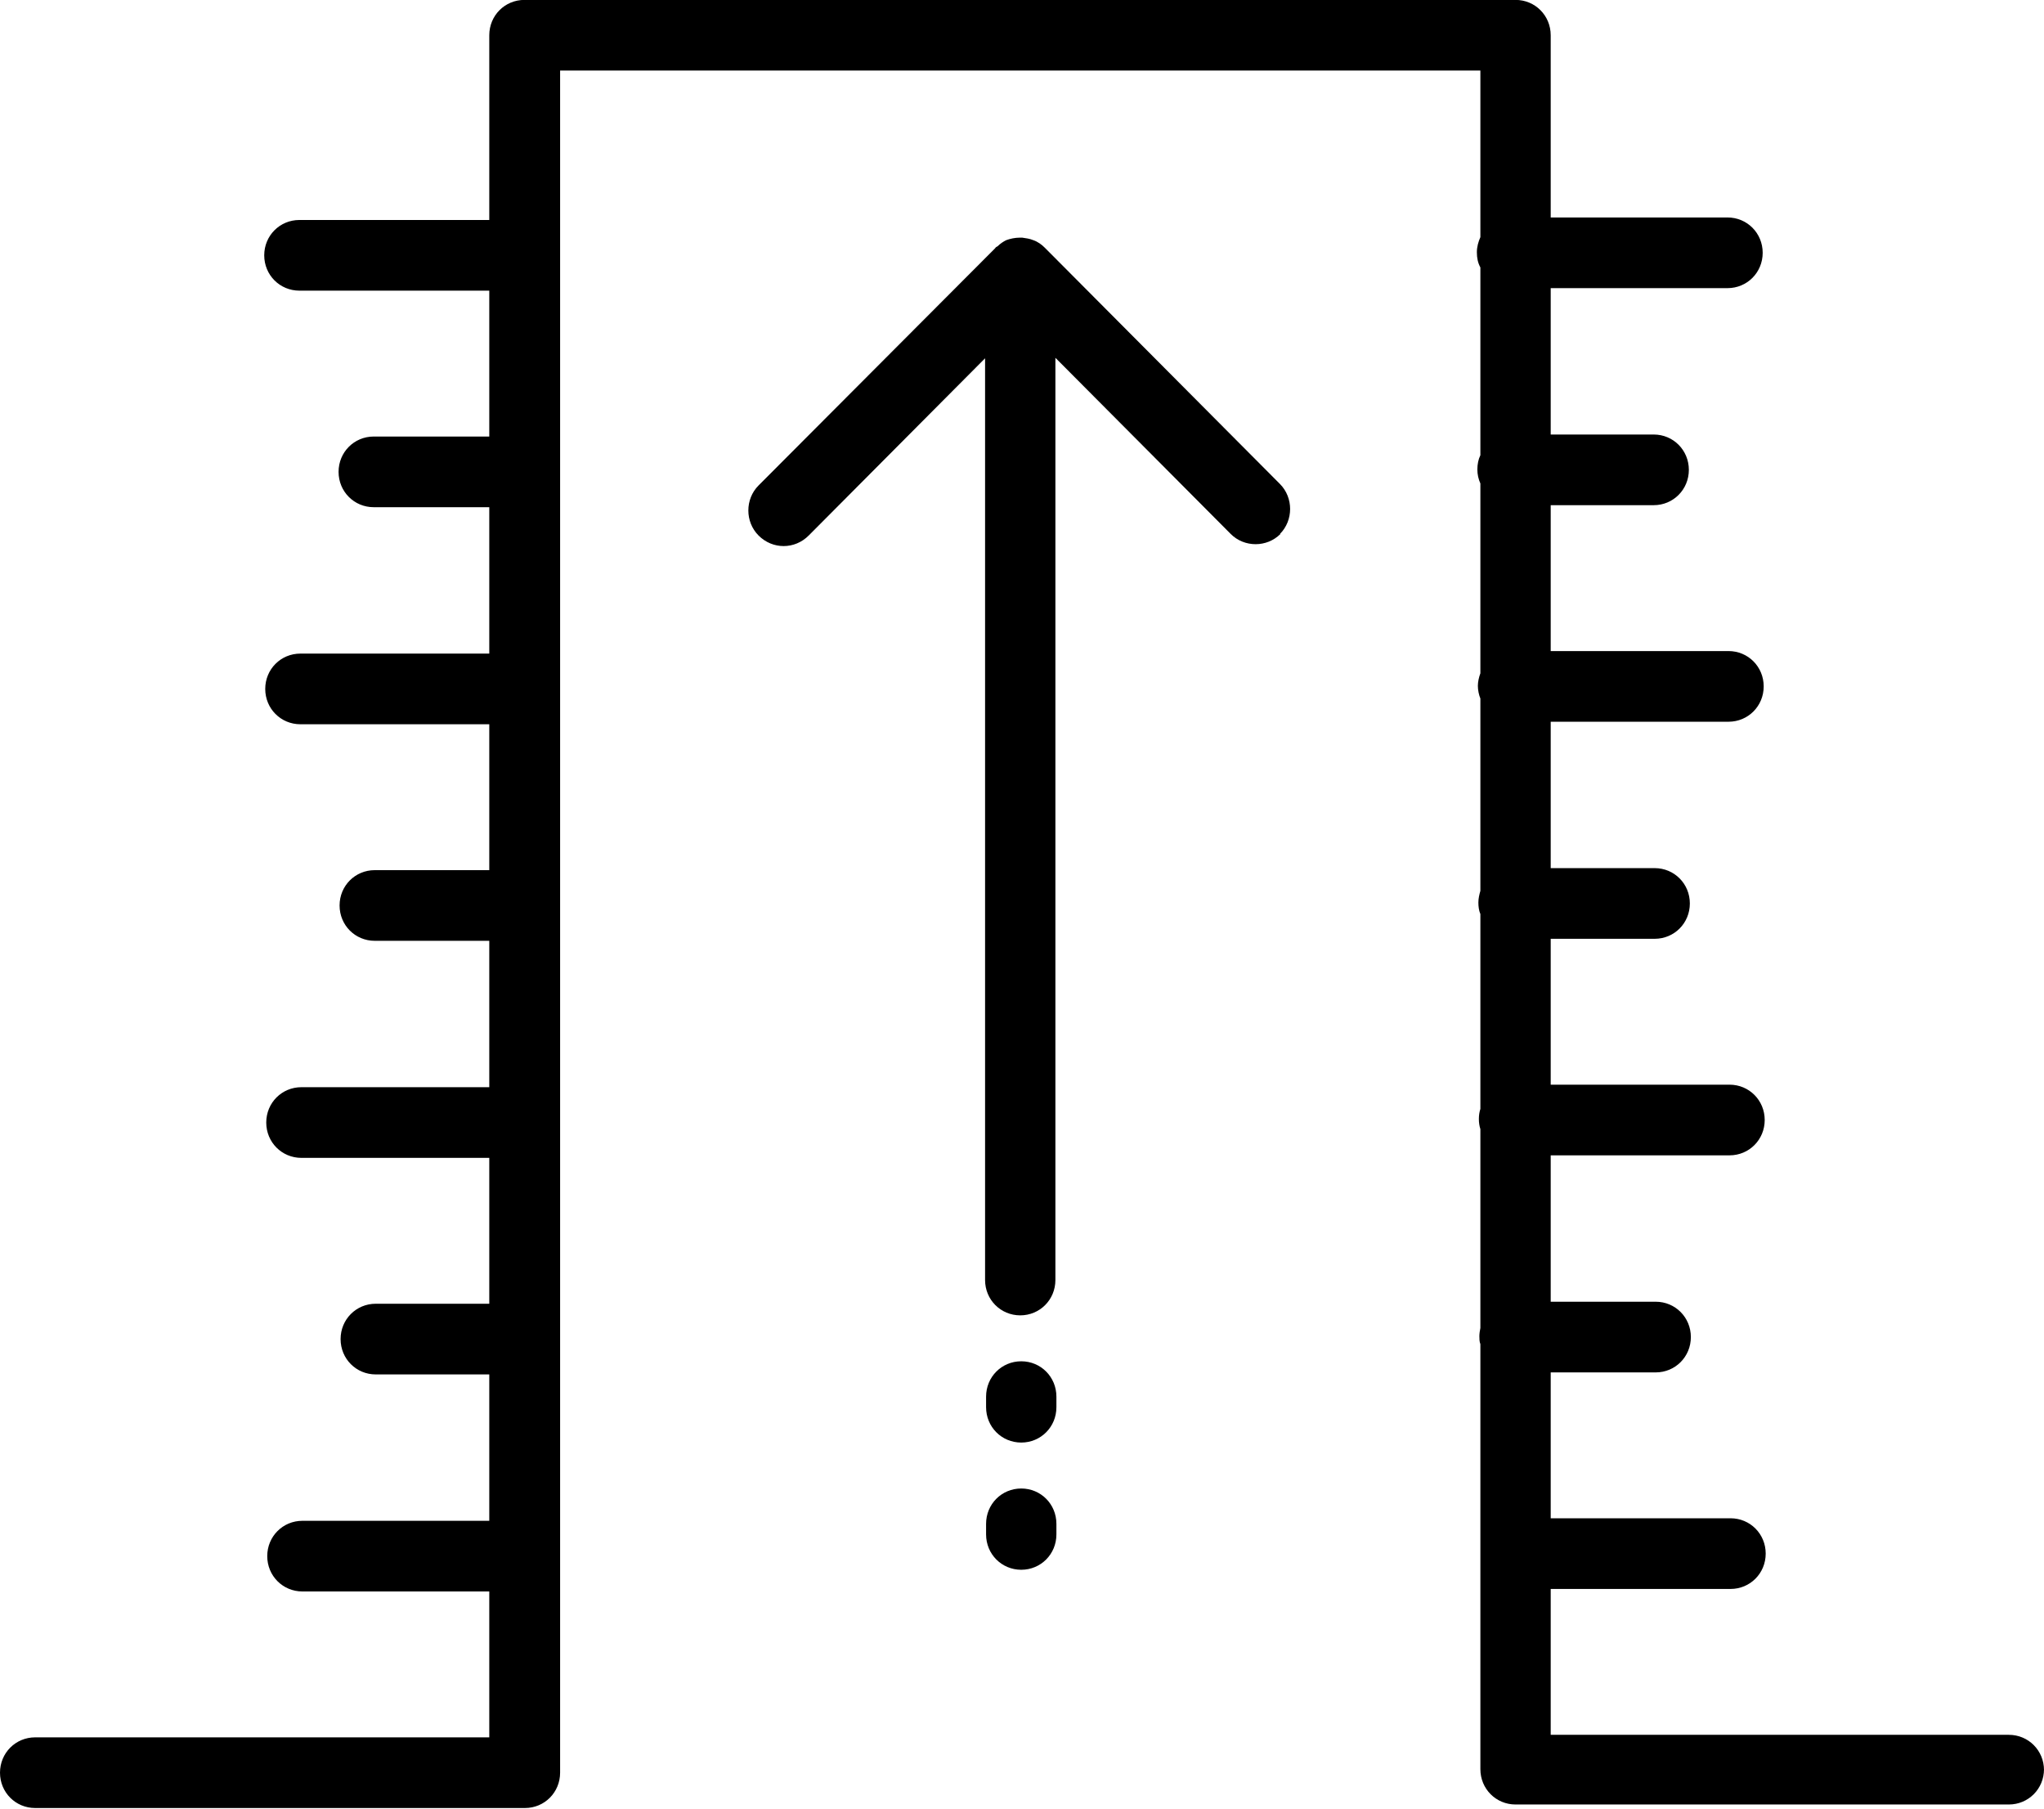
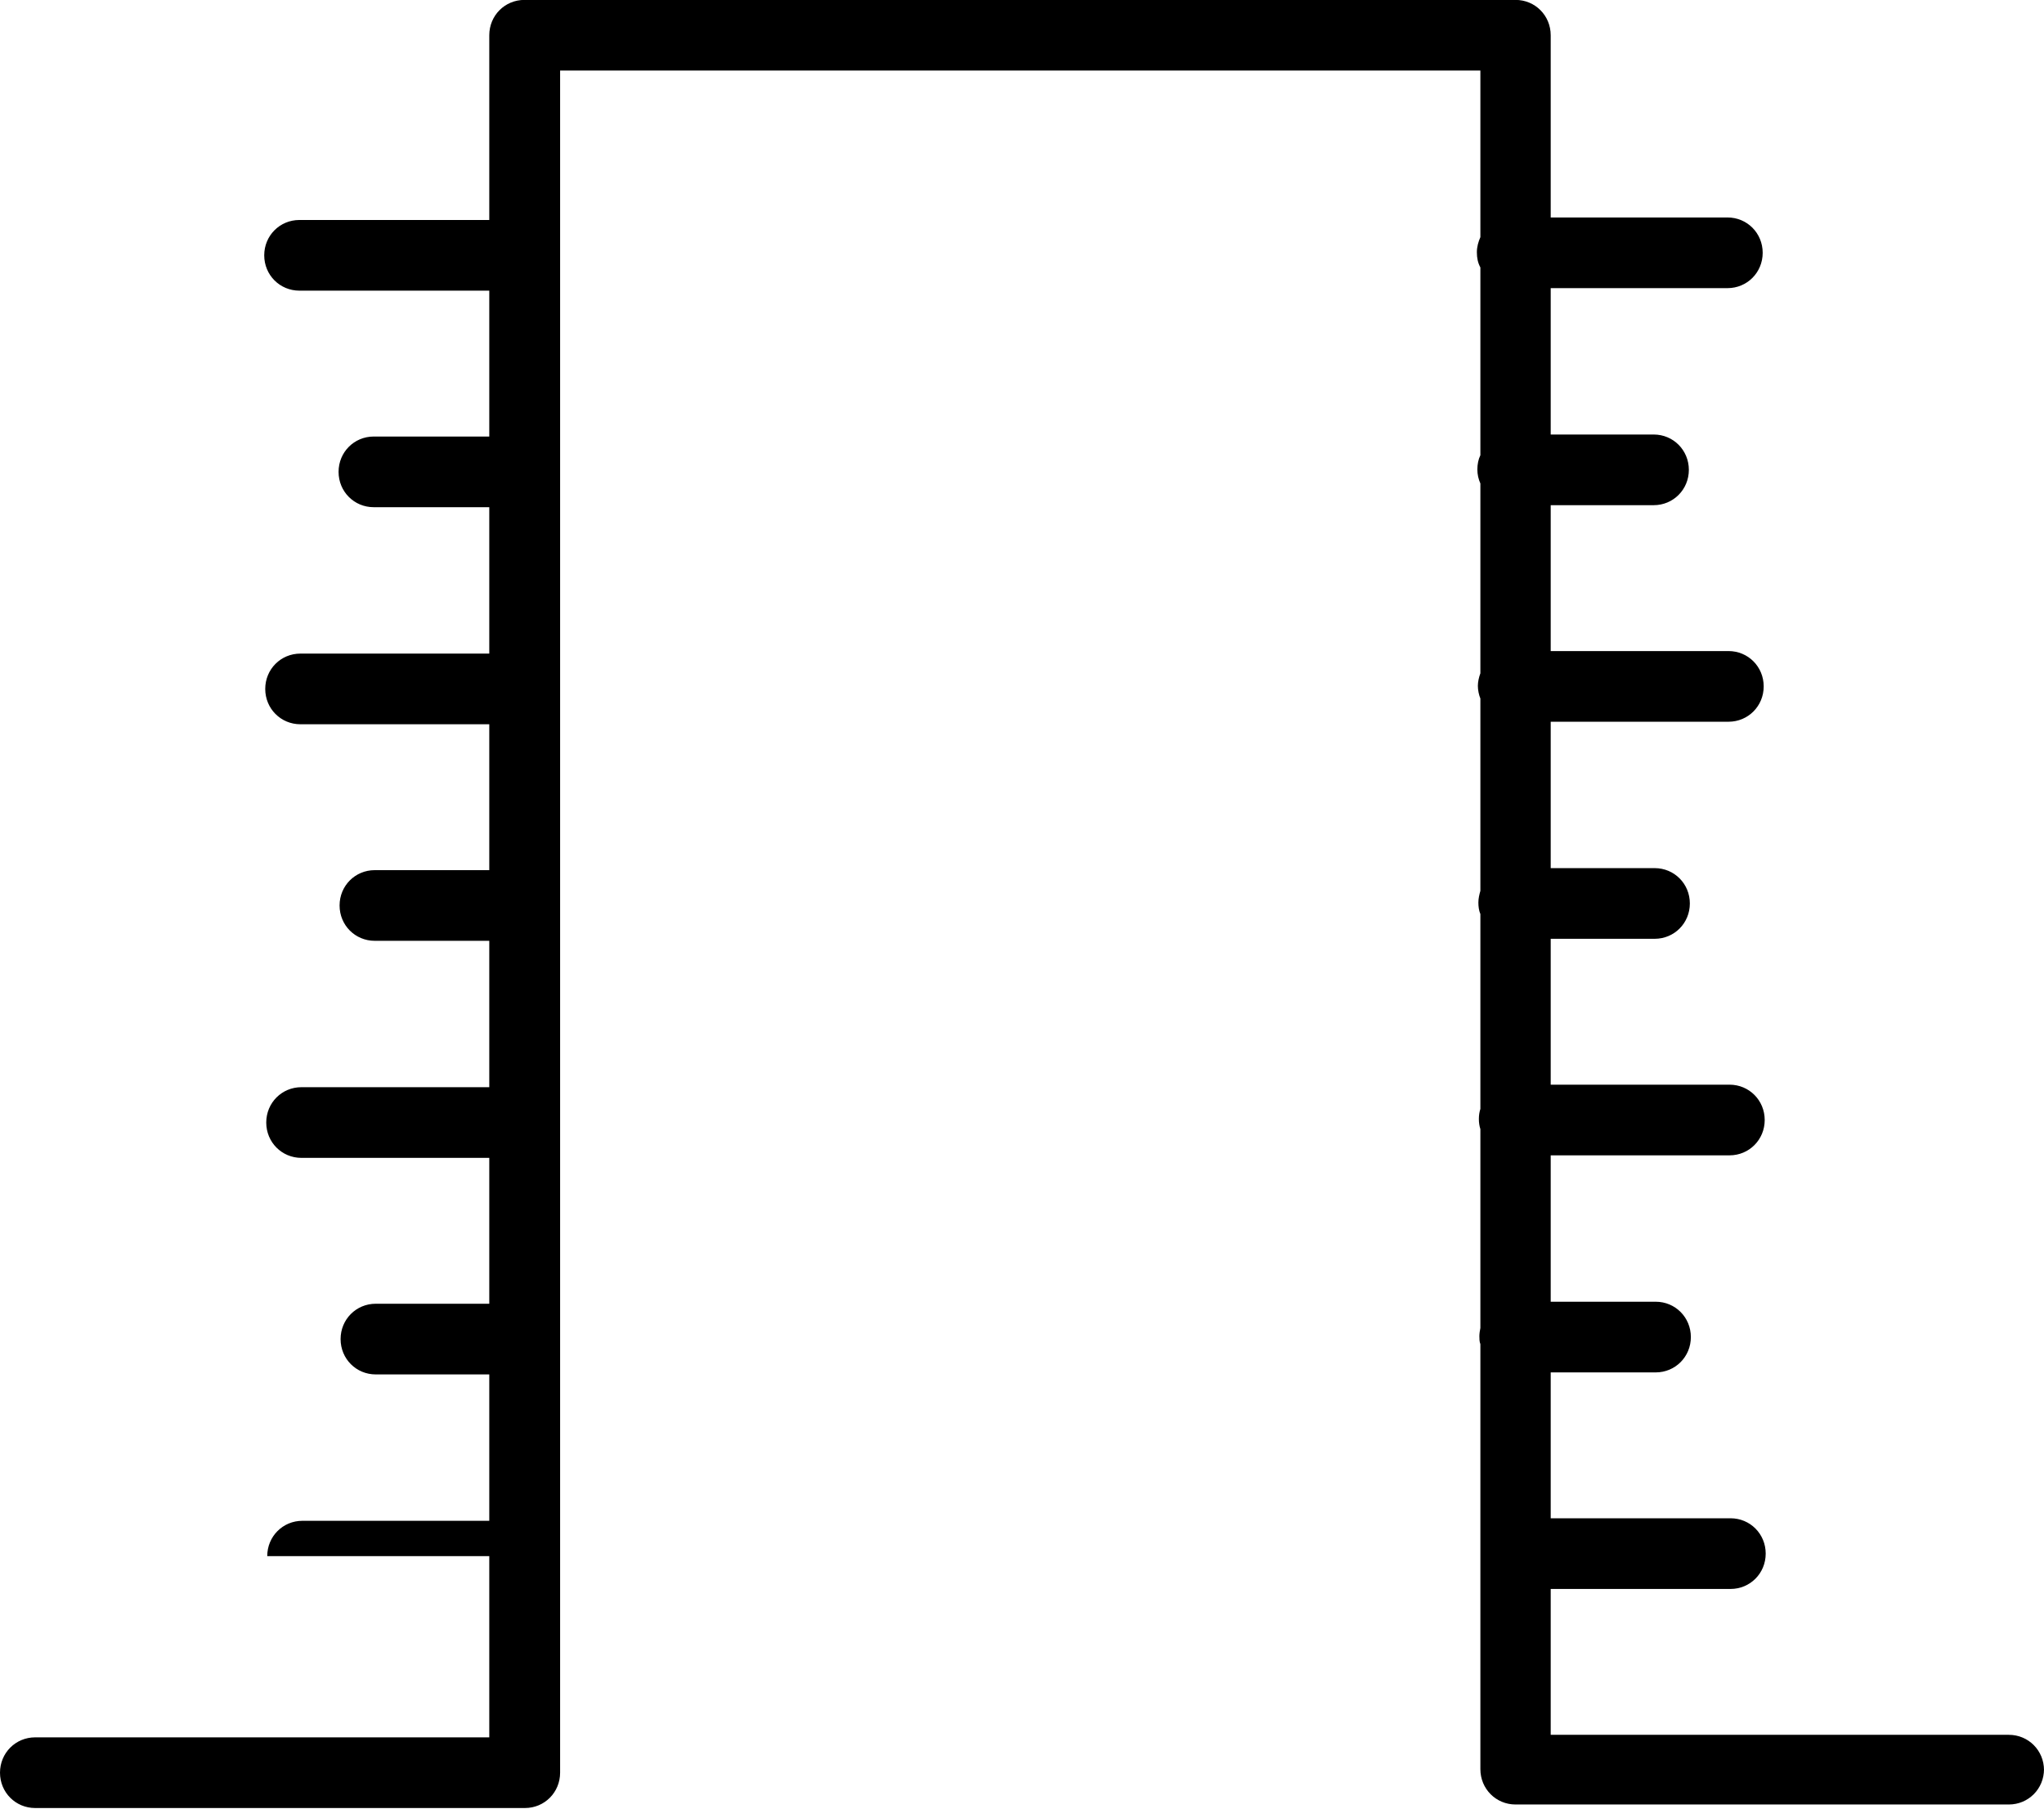
<svg xmlns="http://www.w3.org/2000/svg" width="156" height="138" viewBox="0 0 156 138" fill="none">
-   <path d="M97.687 40.742C98.722 39.702 98.722 37.969 97.687 36.929L79.744 18.904C79.514 18.672 79.208 18.441 78.863 18.326C78.594 18.21 78.287 18.172 78.019 18.133C77.942 18.133 77.904 18.133 77.827 18.133C77.482 18.133 77.099 18.21 76.792 18.326C76.562 18.441 76.332 18.596 76.141 18.788C76.064 18.826 75.987 18.865 75.949 18.942L57.891 37.044C56.856 38.084 56.856 39.817 57.891 40.857C58.428 41.397 59.118 41.666 59.808 41.666C60.498 41.666 61.188 41.397 61.725 40.857L75.182 27.338V97.667C75.182 99.169 76.371 100.363 77.866 100.363C79.361 100.363 80.549 99.169 80.549 97.667V27.3L93.93 40.742C94.965 41.782 96.69 41.782 97.725 40.742H97.687Z" fill="black" />
-   <path d="M77.943 110.069C79.438 110.069 80.626 108.875 80.626 107.373V106.564C80.626 105.062 79.438 103.868 77.943 103.868C76.447 103.868 75.259 105.062 75.259 106.564V107.373C75.259 108.875 76.447 110.069 77.943 110.069Z" fill="black" />
-   <path d="M77.943 119.775C79.438 119.775 80.626 118.581 80.626 117.079V116.27C80.626 114.768 79.438 113.574 77.943 113.574C76.447 113.574 75.259 114.768 75.259 116.27V117.079C75.259 118.581 76.447 119.775 77.943 119.775Z" fill="black" />
-   <path d="M156 135.065C156 133.563 154.812 132.369 153.316 132.369H118.351V121.239H132.077C133.572 121.239 134.76 120.045 134.76 118.542C134.76 117.04 133.572 115.846 132.077 115.846H118.351V104.716H126.364C127.859 104.716 129.048 103.522 129.048 102.019C129.048 100.517 127.859 99.323 126.364 99.323H118.351V88.154H132C133.495 88.154 134.684 86.96 134.684 85.458C134.684 83.956 133.495 82.762 132 82.762H118.351V71.631H126.288C127.783 71.631 128.971 70.437 128.971 68.935C128.971 67.433 127.783 66.239 126.288 66.239H118.351V55.069H131.923C133.419 55.069 134.607 53.875 134.607 52.373C134.607 50.871 133.419 49.677 131.923 49.677H118.351V38.546H126.211C127.706 38.546 128.895 37.352 128.895 35.85C128.895 34.348 127.706 33.154 126.211 33.154H118.351V21.985H131.847C133.342 21.985 134.53 20.791 134.53 19.289C134.53 17.787 133.342 16.593 131.847 16.593H118.351V2.689C118.351 1.187 117.163 -0.007 115.668 -0.007H40.026C38.53 -0.007 37.342 1.187 37.342 2.689V16.785H22.85C21.355 16.785 20.166 17.979 20.166 19.481C20.166 20.983 21.355 22.177 22.85 22.177H37.342V33.308H28.524C27.029 33.308 25.84 34.502 25.84 36.004C25.84 37.507 27.029 38.7 28.524 38.7H37.342V49.87H22.927C21.431 49.87 20.243 51.064 20.243 52.566C20.243 54.068 21.431 55.262 22.927 55.262H37.342V66.393H28.601C27.105 66.393 25.917 67.587 25.917 69.089C25.917 70.591 27.105 71.785 28.601 71.785H37.342V82.954H23.003C21.508 82.954 20.32 84.148 20.32 85.65C20.32 87.153 21.508 88.347 23.003 88.347H37.342V99.477H28.677C27.182 99.477 25.994 100.671 25.994 102.174C25.994 103.676 27.182 104.87 28.677 104.87H37.342V116.039H23.08C21.585 116.039 20.396 117.233 20.396 118.735C20.396 120.237 21.585 121.431 23.08 121.431H37.342V132.562H2.684C1.188 132.562 0 133.756 0 135.258C0 136.76 1.188 137.954 2.684 137.954H40.064C41.559 137.954 42.748 136.76 42.748 135.258V5.385H112.984V18.095C112.831 18.441 112.716 18.827 112.716 19.25C112.716 19.674 112.792 20.059 112.984 20.406V34.733C112.831 35.041 112.754 35.427 112.754 35.812C112.754 36.197 112.831 36.544 112.984 36.89V51.372C112.869 51.68 112.792 52.027 112.792 52.335C112.792 52.643 112.869 53.028 112.984 53.298V67.972C112.907 68.242 112.831 68.55 112.831 68.858C112.831 69.166 112.869 69.474 112.984 69.744V84.611C112.907 84.842 112.869 85.111 112.869 85.381C112.869 85.65 112.907 85.92 112.984 86.151V101.326C112.946 101.519 112.907 101.75 112.907 101.942C112.907 102.135 112.907 102.366 112.984 102.559V118.003C112.984 118.003 112.984 118.311 112.984 118.465C112.984 118.62 112.984 118.774 112.984 118.928V134.988C112.984 136.491 114.173 137.685 115.668 137.685H153.316C154.812 137.685 156 136.491 156 134.988V135.065Z" fill="black" />
+   <path d="M156 135.065C156 133.563 154.812 132.369 153.316 132.369H118.351V121.239H132.077C133.572 121.239 134.76 120.045 134.76 118.542C134.76 117.04 133.572 115.846 132.077 115.846H118.351V104.716H126.364C127.859 104.716 129.048 103.522 129.048 102.019C129.048 100.517 127.859 99.323 126.364 99.323H118.351V88.154H132C133.495 88.154 134.684 86.96 134.684 85.458C134.684 83.956 133.495 82.762 132 82.762H118.351V71.631H126.288C127.783 71.631 128.971 70.437 128.971 68.935C128.971 67.433 127.783 66.239 126.288 66.239H118.351V55.069H131.923C133.419 55.069 134.607 53.875 134.607 52.373C134.607 50.871 133.419 49.677 131.923 49.677H118.351V38.546H126.211C127.706 38.546 128.895 37.352 128.895 35.85C128.895 34.348 127.706 33.154 126.211 33.154H118.351V21.985H131.847C133.342 21.985 134.53 20.791 134.53 19.289C134.53 17.787 133.342 16.593 131.847 16.593H118.351V2.689C118.351 1.187 117.163 -0.007 115.668 -0.007H40.026C38.53 -0.007 37.342 1.187 37.342 2.689V16.785H22.85C21.355 16.785 20.166 17.979 20.166 19.481C20.166 20.983 21.355 22.177 22.85 22.177H37.342V33.308H28.524C27.029 33.308 25.84 34.502 25.84 36.004C25.84 37.507 27.029 38.7 28.524 38.7H37.342V49.87H22.927C21.431 49.87 20.243 51.064 20.243 52.566C20.243 54.068 21.431 55.262 22.927 55.262H37.342V66.393H28.601C27.105 66.393 25.917 67.587 25.917 69.089C25.917 70.591 27.105 71.785 28.601 71.785H37.342V82.954H23.003C21.508 82.954 20.32 84.148 20.32 85.65C20.32 87.153 21.508 88.347 23.003 88.347H37.342V99.477H28.677C27.182 99.477 25.994 100.671 25.994 102.174C25.994 103.676 27.182 104.87 28.677 104.87H37.342V116.039H23.08C21.585 116.039 20.396 117.233 20.396 118.735H37.342V132.562H2.684C1.188 132.562 0 133.756 0 135.258C0 136.76 1.188 137.954 2.684 137.954H40.064C41.559 137.954 42.748 136.76 42.748 135.258V5.385H112.984V18.095C112.831 18.441 112.716 18.827 112.716 19.25C112.716 19.674 112.792 20.059 112.984 20.406V34.733C112.831 35.041 112.754 35.427 112.754 35.812C112.754 36.197 112.831 36.544 112.984 36.89V51.372C112.869 51.68 112.792 52.027 112.792 52.335C112.792 52.643 112.869 53.028 112.984 53.298V67.972C112.907 68.242 112.831 68.55 112.831 68.858C112.831 69.166 112.869 69.474 112.984 69.744V84.611C112.907 84.842 112.869 85.111 112.869 85.381C112.869 85.65 112.907 85.92 112.984 86.151V101.326C112.946 101.519 112.907 101.75 112.907 101.942C112.907 102.135 112.907 102.366 112.984 102.559V118.003C112.984 118.003 112.984 118.311 112.984 118.465C112.984 118.62 112.984 118.774 112.984 118.928V134.988C112.984 136.491 114.173 137.685 115.668 137.685H153.316C154.812 137.685 156 136.491 156 134.988V135.065Z" fill="black" />
</svg>